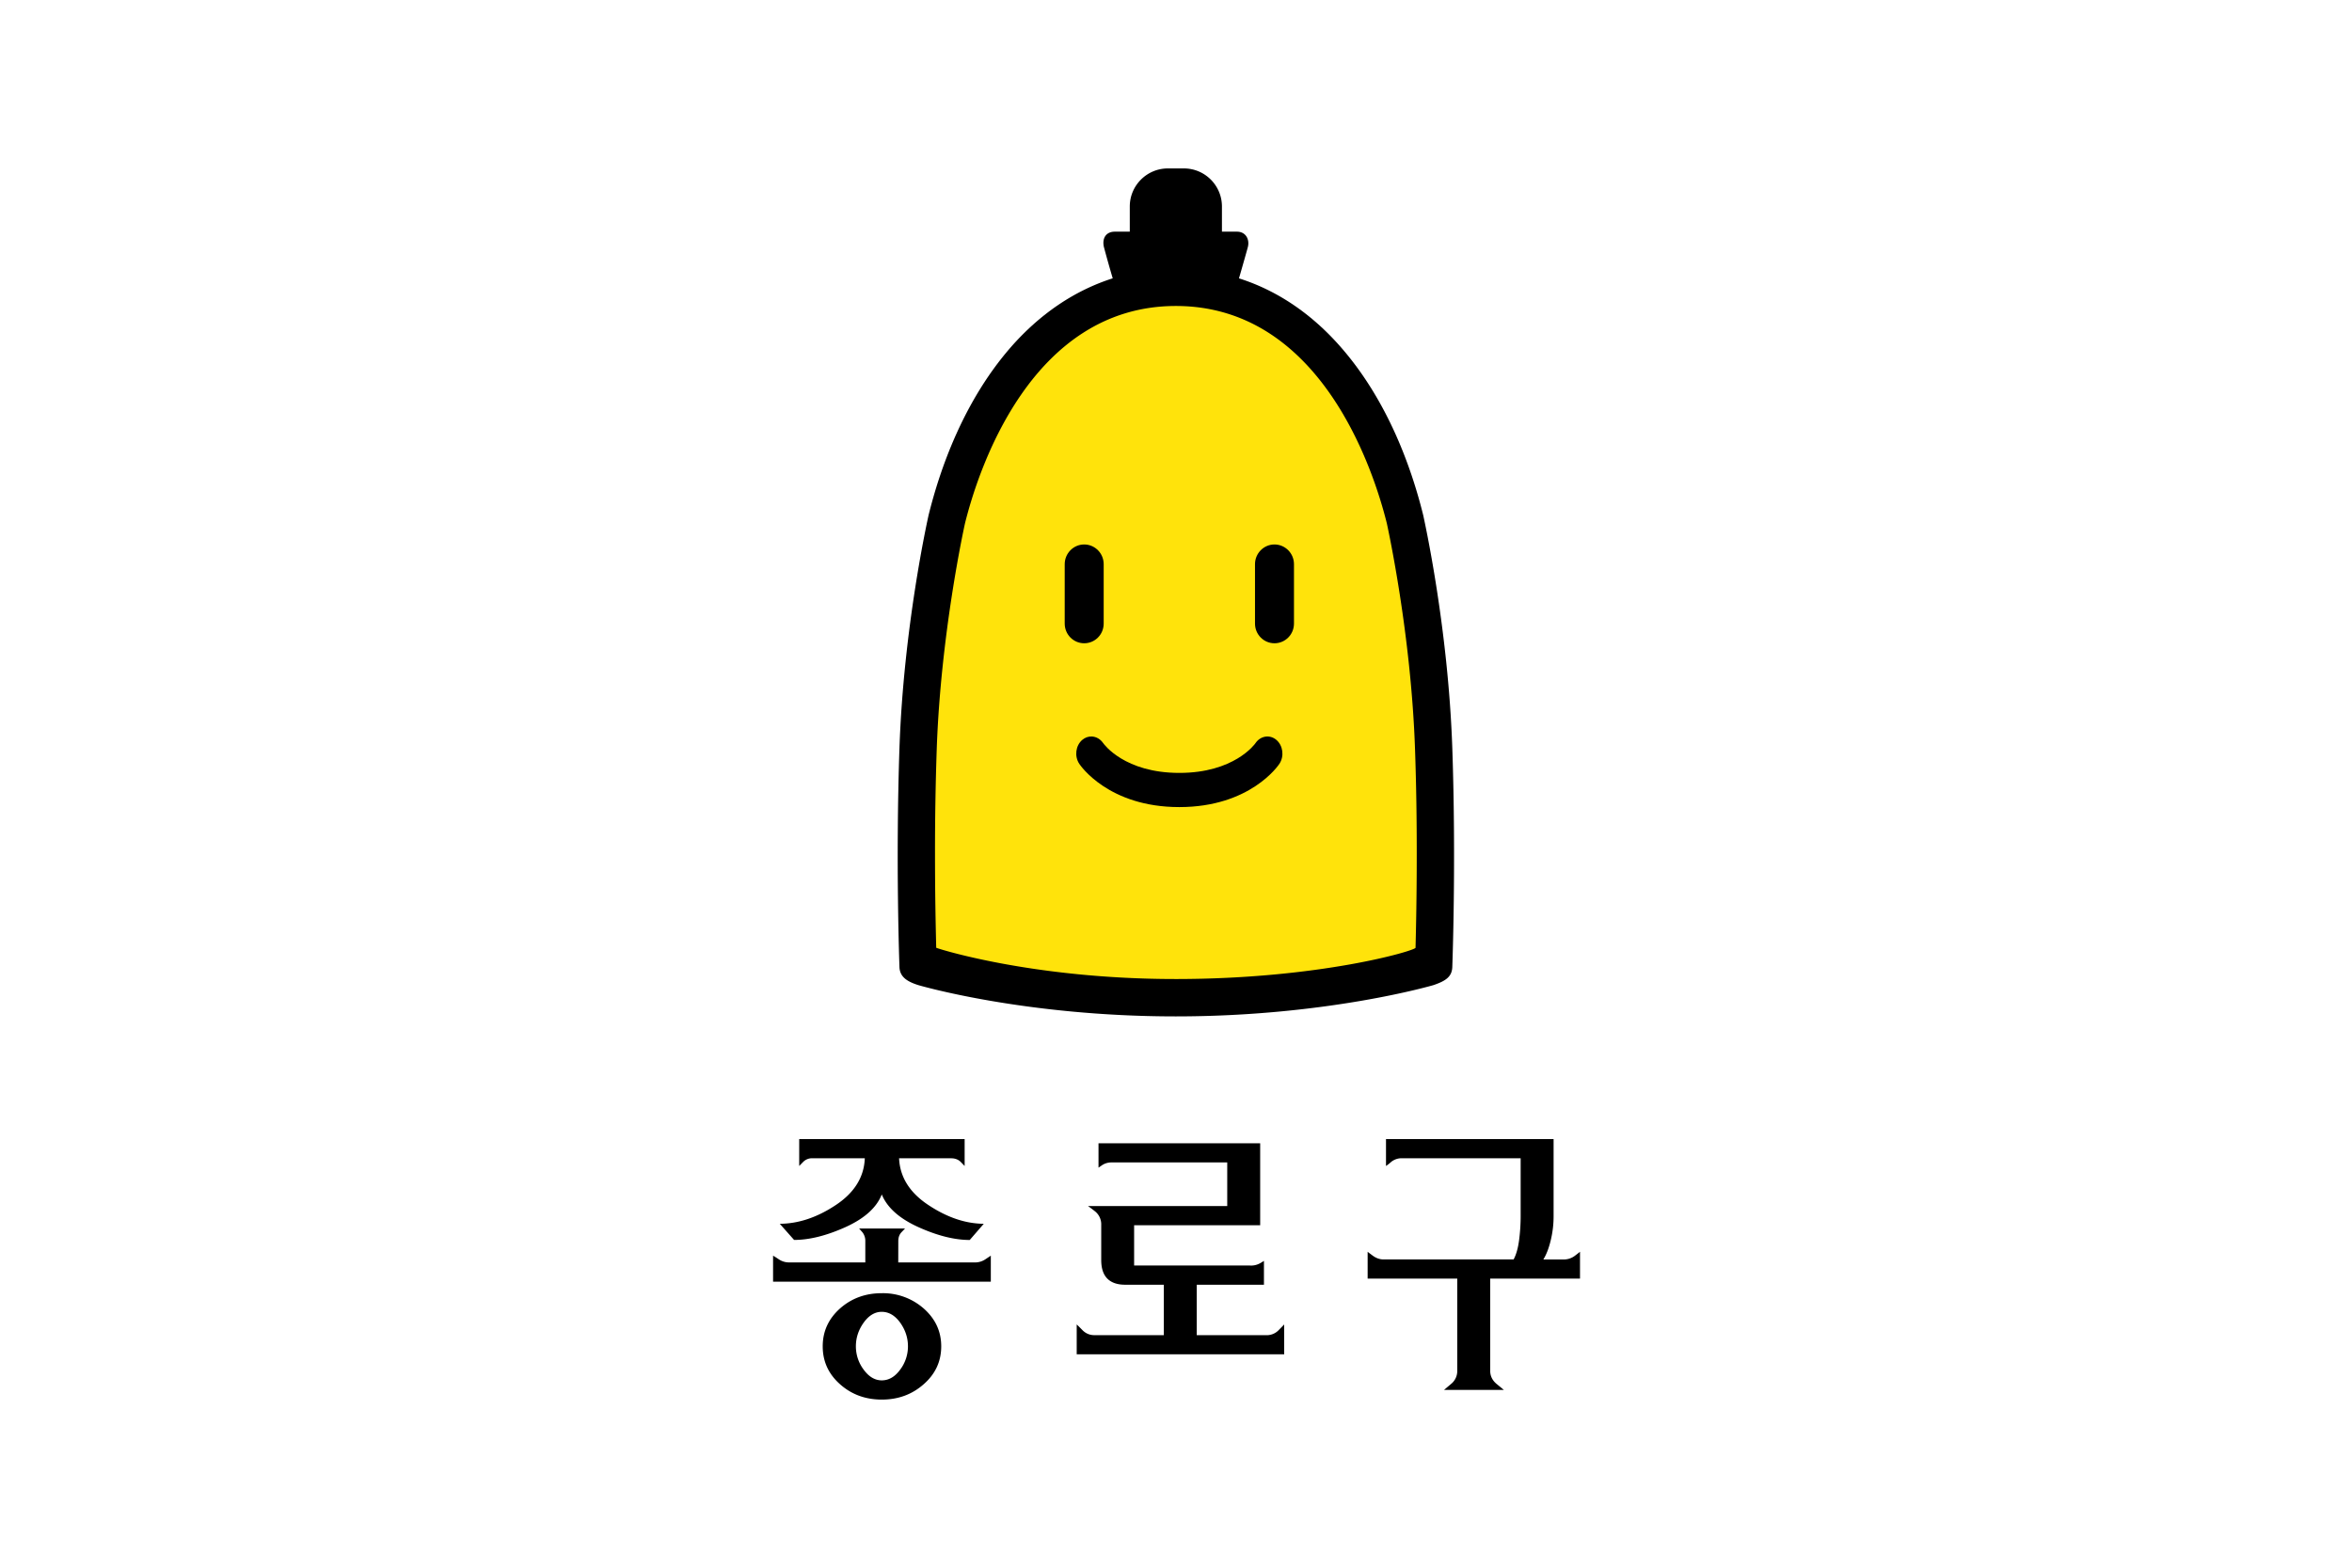
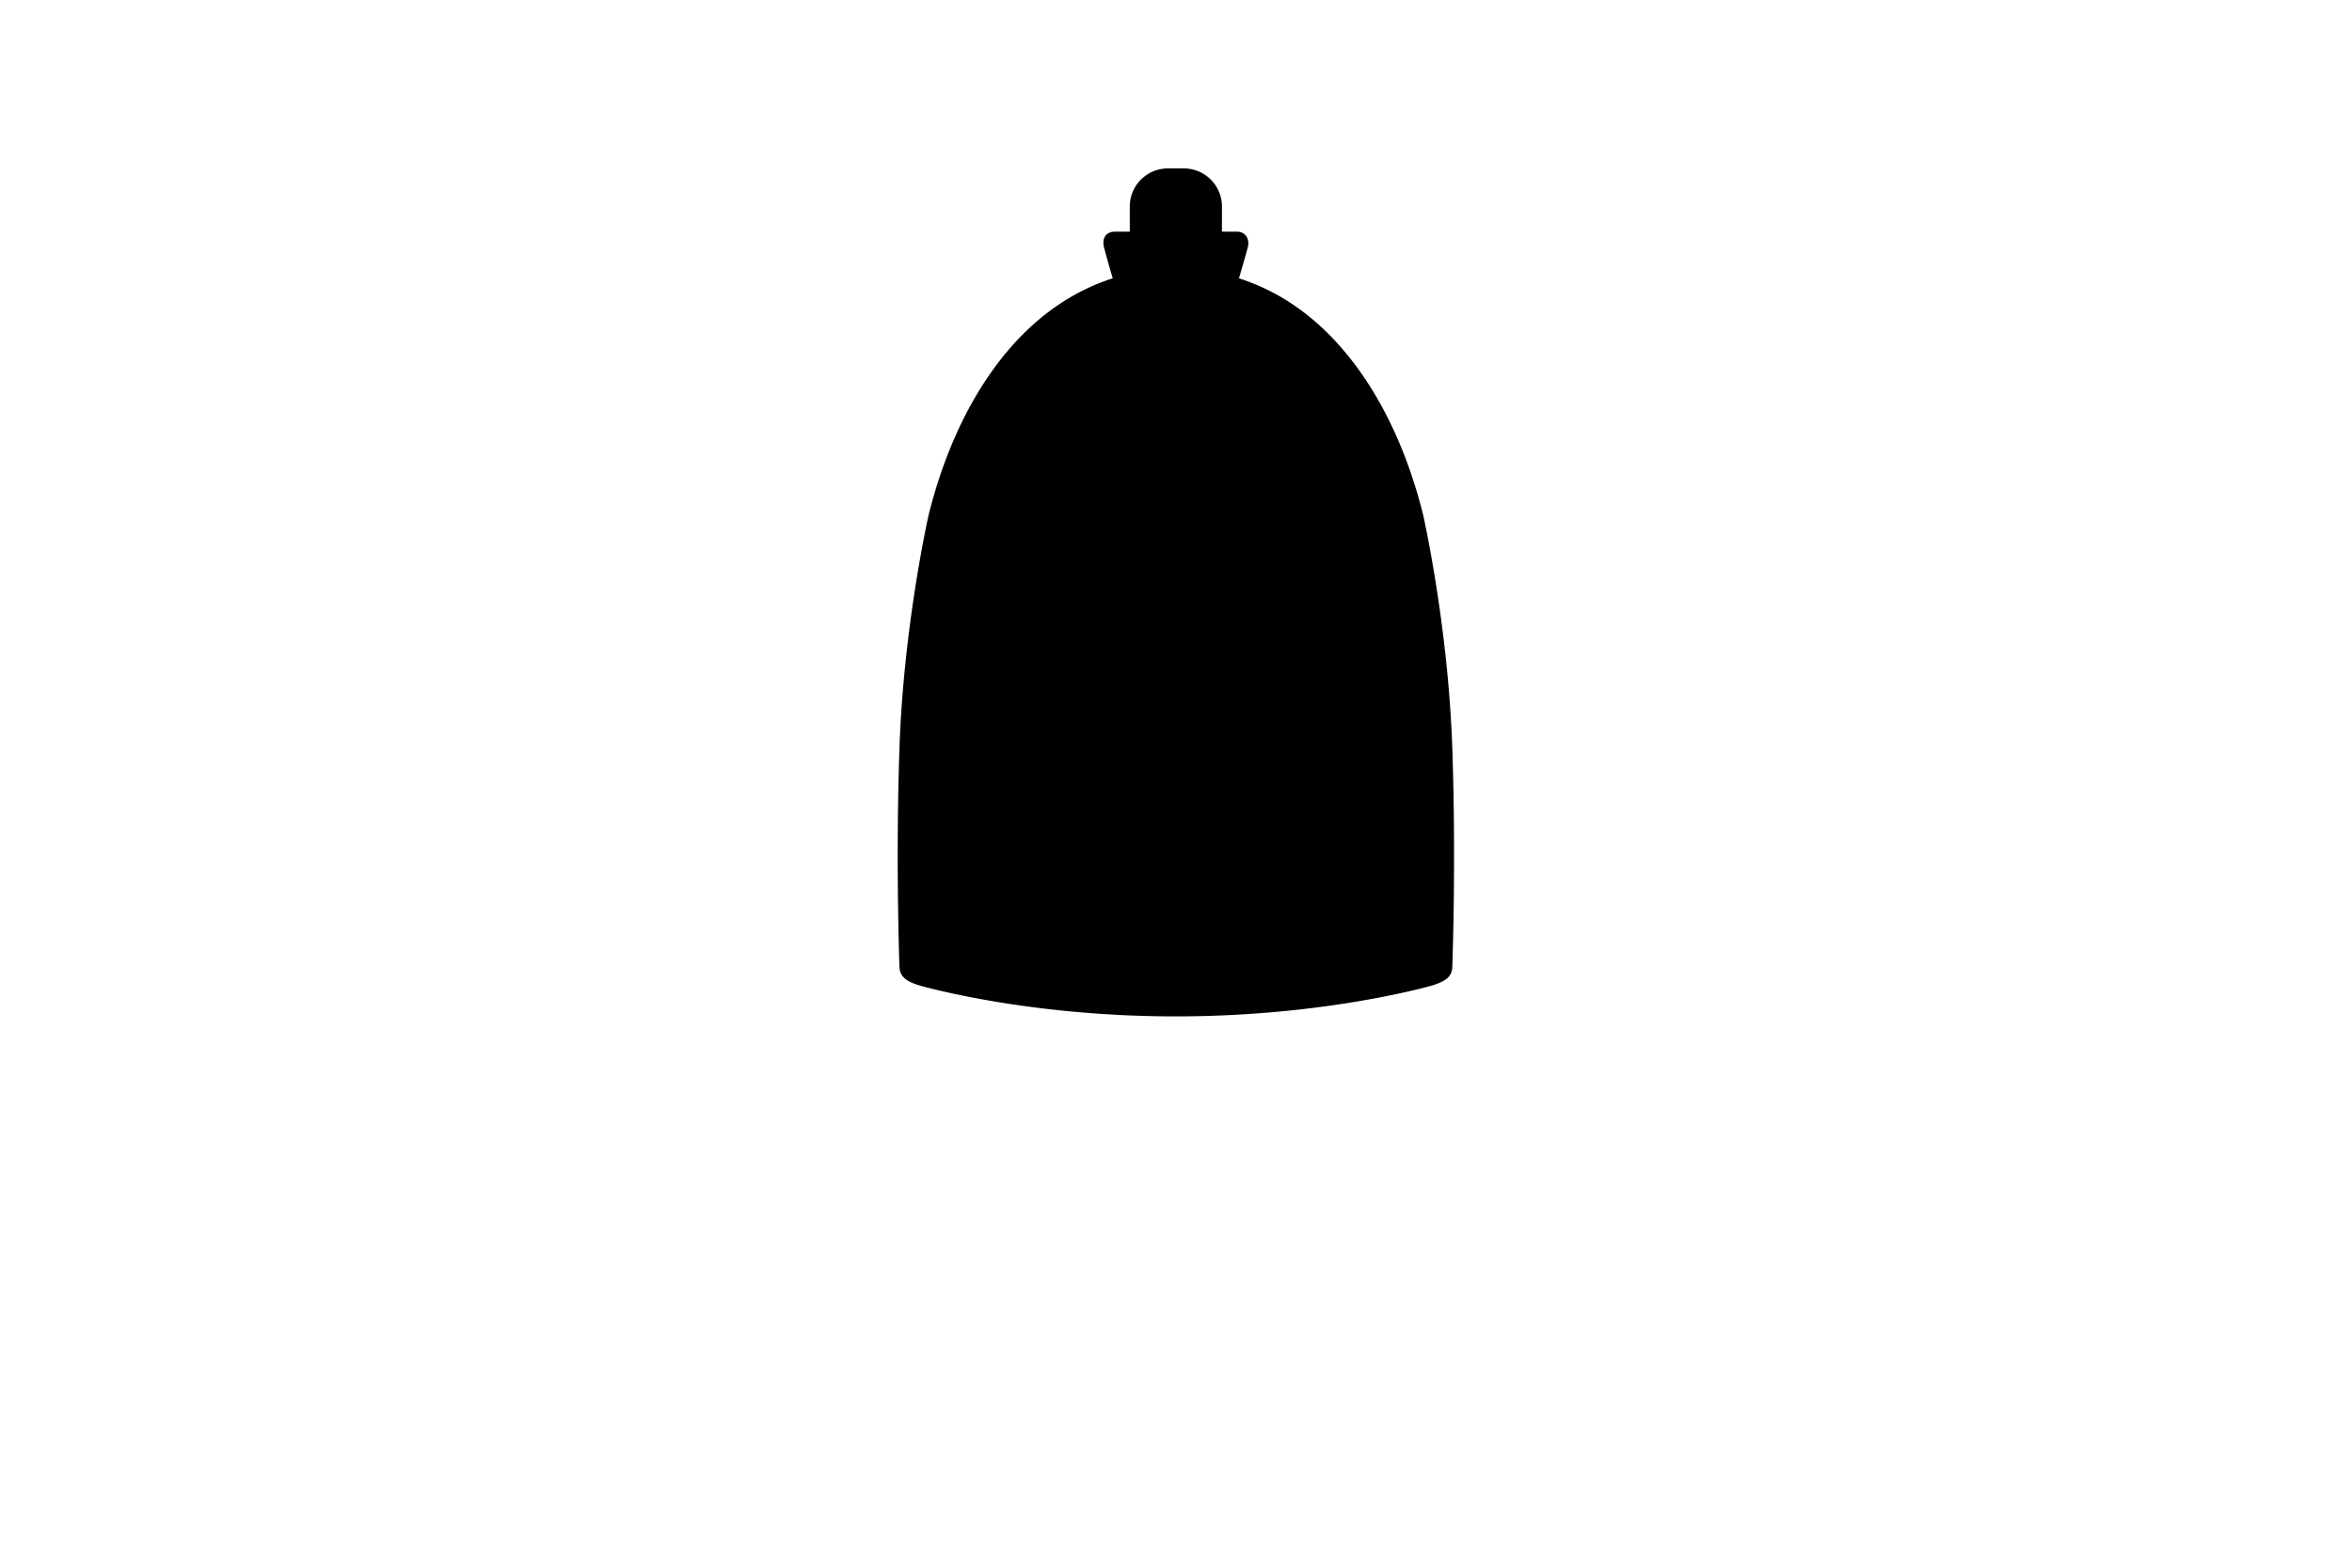
<svg xmlns="http://www.w3.org/2000/svg" width="300mm" height="200mm" viewBox="0 0 300 200">
  <defs>
    <clipPath id="a" clipPathUnits="userSpaceOnUse">
-       <path d="M0 841.89h595.276V0H0Z" />
-     </clipPath>
+       </clipPath>
  </defs>
  <path d="M488.32 226.637h-300v-200h300z" style="fill:#fff;fill-opacity:1;stroke:none;stroke-width:.306;stroke-linecap:butt;stroke-linejoin:miter;stroke-miterlimit:4;stroke-dasharray:none;stroke-opacity:1" transform="translate(-188.32 -26.637)" />
  <path d="M325.284 215.803c-.01.275-.196.384-.51.493 0 0-2.903.858-7.059.858-4.155 0-7.05-.858-7.05-.858-.292-.094-.5-.218-.51-.493 0-.03-.107-2.838 0-5.992.113-3.304.768-6.245.796-6.371q0-.007.003-.013c.315-1.276.96-3.108 2.24-4.58.806-.923 1.754-1.562 2.797-1.895a34 34 0 0 1-.242-.86c-.054-.25.069-.417.299-.417h.41v-.688c0-.576.468-1.043 1.043-1.043h.437c.576 0 1.042.467 1.042 1.043v.688h.412c.236 0 .35.206.298.418-.017.068-.141.504-.244.86 1.045.331 1.993.97 2.798 1.895 1.282 1.471 1.926 3.303 2.242 4.58l.003.012c.027.126.682 3.067.795 6.371.108 3.154 0 5.962 0 5.992" style="fill:#000;fill-opacity:1;fill-rule:nonzero;stroke:none;stroke-width:.353" transform="matrix(4.661 0 0 4.661 -1330.906 -882.486)" />
-   <path d="M311.947 203.665c-.031.142-.664 3.036-.772 6.18a82 82 0 0 0-.047 2.86c0 1.177.02 2.015.033 2.57 0 .011 2.609.856 6.554.856s6.563-.778 6.563-.856c.014-.555.033-1.393.033-2.57 0-.92-.011-1.815-.047-2.86-.107-3.144-.74-6.038-.77-6.18-.348-1.404-1.786-5.956-5.774-5.956s-5.426 4.552-5.773 5.956" style="fill:#ffe30b;fill-opacity:1;fill-rule:nonzero;stroke:none;stroke-width:.353" transform="matrix(4.661 0 0 4.661 -1330.906 -882.486)" />
-   <path d="M521.852 262.117c-5.171 0-9.38 4.276-9.38 9.496v28.588c0 5.252 4.209 9.483 9.38 9.483 5.189 0 9.382-4.231 9.382-9.483v-28.588c0-5.22-4.193-9.496-9.382-9.496m91.587 0c-5.17 0-9.376 4.276-9.376 9.496v28.588c0 5.252 4.206 9.483 9.376 9.483 5.177 0 9.385-4.231 9.385-9.483v-28.588c0-5.22-4.208-9.496-9.385-9.496m-87.888 92.451c-1.62-.079-3.269.454-4.658 1.65-3.17 2.748-3.815 7.856-1.428 11.473.553.852 14.125 20.856 48.176 20.856 34.063 0 47.63-19.998 48.175-20.844 2.4-3.63 1.742-8.738-1.427-11.473-3.17-2.746-7.701-2.02-10.125 1.579l.072-.088c-.417.596-10.329 14.369-36.686 14.369h-.007c-26.35 0-36.262-13.772-36.672-14.37l.052.089c-1.36-2.024-3.39-3.139-5.472-3.24" style="fill:#000;fill-opacity:1;fill-rule:nonzero;stroke:none;stroke-width:6.215" transform="matrix(.265 0 0 .265 0 0)" />
-   <path d="M311.706 221.854q0-.12.07-.193l.076-.08h-.997l.07.08a.3.3 0 0 1 .064.193v.464h-1.66a.4.4 0 0 1-.225-.071 2 2 0 0 0-.12-.076v.565h4.733v-.565l-.114.076a.4.4 0 0 1-.238.071h-1.66zm1.148-1.8q.13 0 .21.08l.084.087v-.585h-3.596v.585l.086-.088a.27.27 0 0 1 .196-.08h1.144q-.024.615-.63 1.017-.607.404-1.218.408l.311.351q.498 0 1.118-.279.618-.28.788-.71.176.43.795.71.62.28 1.117.28l.305-.352q-.598-.005-1.204-.408-.609-.402-.637-1.016zm-2.416 3.266q-.375.336-.375.822 0 .49.375.823.375.335.91.335.533 0 .911-.335.38-.333.38-.823 0-.486-.38-.822a1.34 1.34 0 0 0-.912-.333q-.533 0-.909.333m1.308.306q.17.238.17.516a.84.84 0 0 1-.17.508q-.17.232-.399.232-.223 0-.393-.232a.84.84 0 0 1-.17-.508q0-.278.17-.516.17-.235.393-.234.229 0 .399.234M318.193 223.9h1.525a.36.36 0 0 0 .259-.113l.117-.12v.648h-4.51v-.648q.01.006.122.12a.35.35 0 0 0 .252.112h1.52v-1.096h-.839q-.258 0-.39-.134t-.132-.403v-.764a.36.36 0 0 0-.138-.297 3 3 0 0 0-.15-.113h3.027v-.948h-2.51a.37.37 0 0 0-.2.053l-.088.06v-.53h3.514v1.782h-2.74v.876h2.511a.4.4 0 0 0 .217-.044 1 1 0 0 0 .094-.057v.519h-1.461zM324.572 222.67v2.004q0 .172.143.289l.155.127h-1.302l.15-.127a.36.36 0 0 0 .138-.289v-2.004h-1.948v-.584q.006.007.114.087.11.08.232.08h2.827q.083-.153.118-.412a4 4 0 0 0 .035-.53v-1.258h-2.587a.36.36 0 0 0-.228.08 1 1 0 0 1-.112.088v-.585h3.643v1.682q0 .261-.062.518-.061.256-.161.418h.451a.4.4 0 0 0 .235-.081q.106-.081.111-.087v.584z" style="fill:#000;fill-opacity:1;fill-rule:nonzero;stroke:none;stroke-width:.353" transform="matrix(5.868 0 0 5.868 -1714.512 -1143.506)" />
</svg>